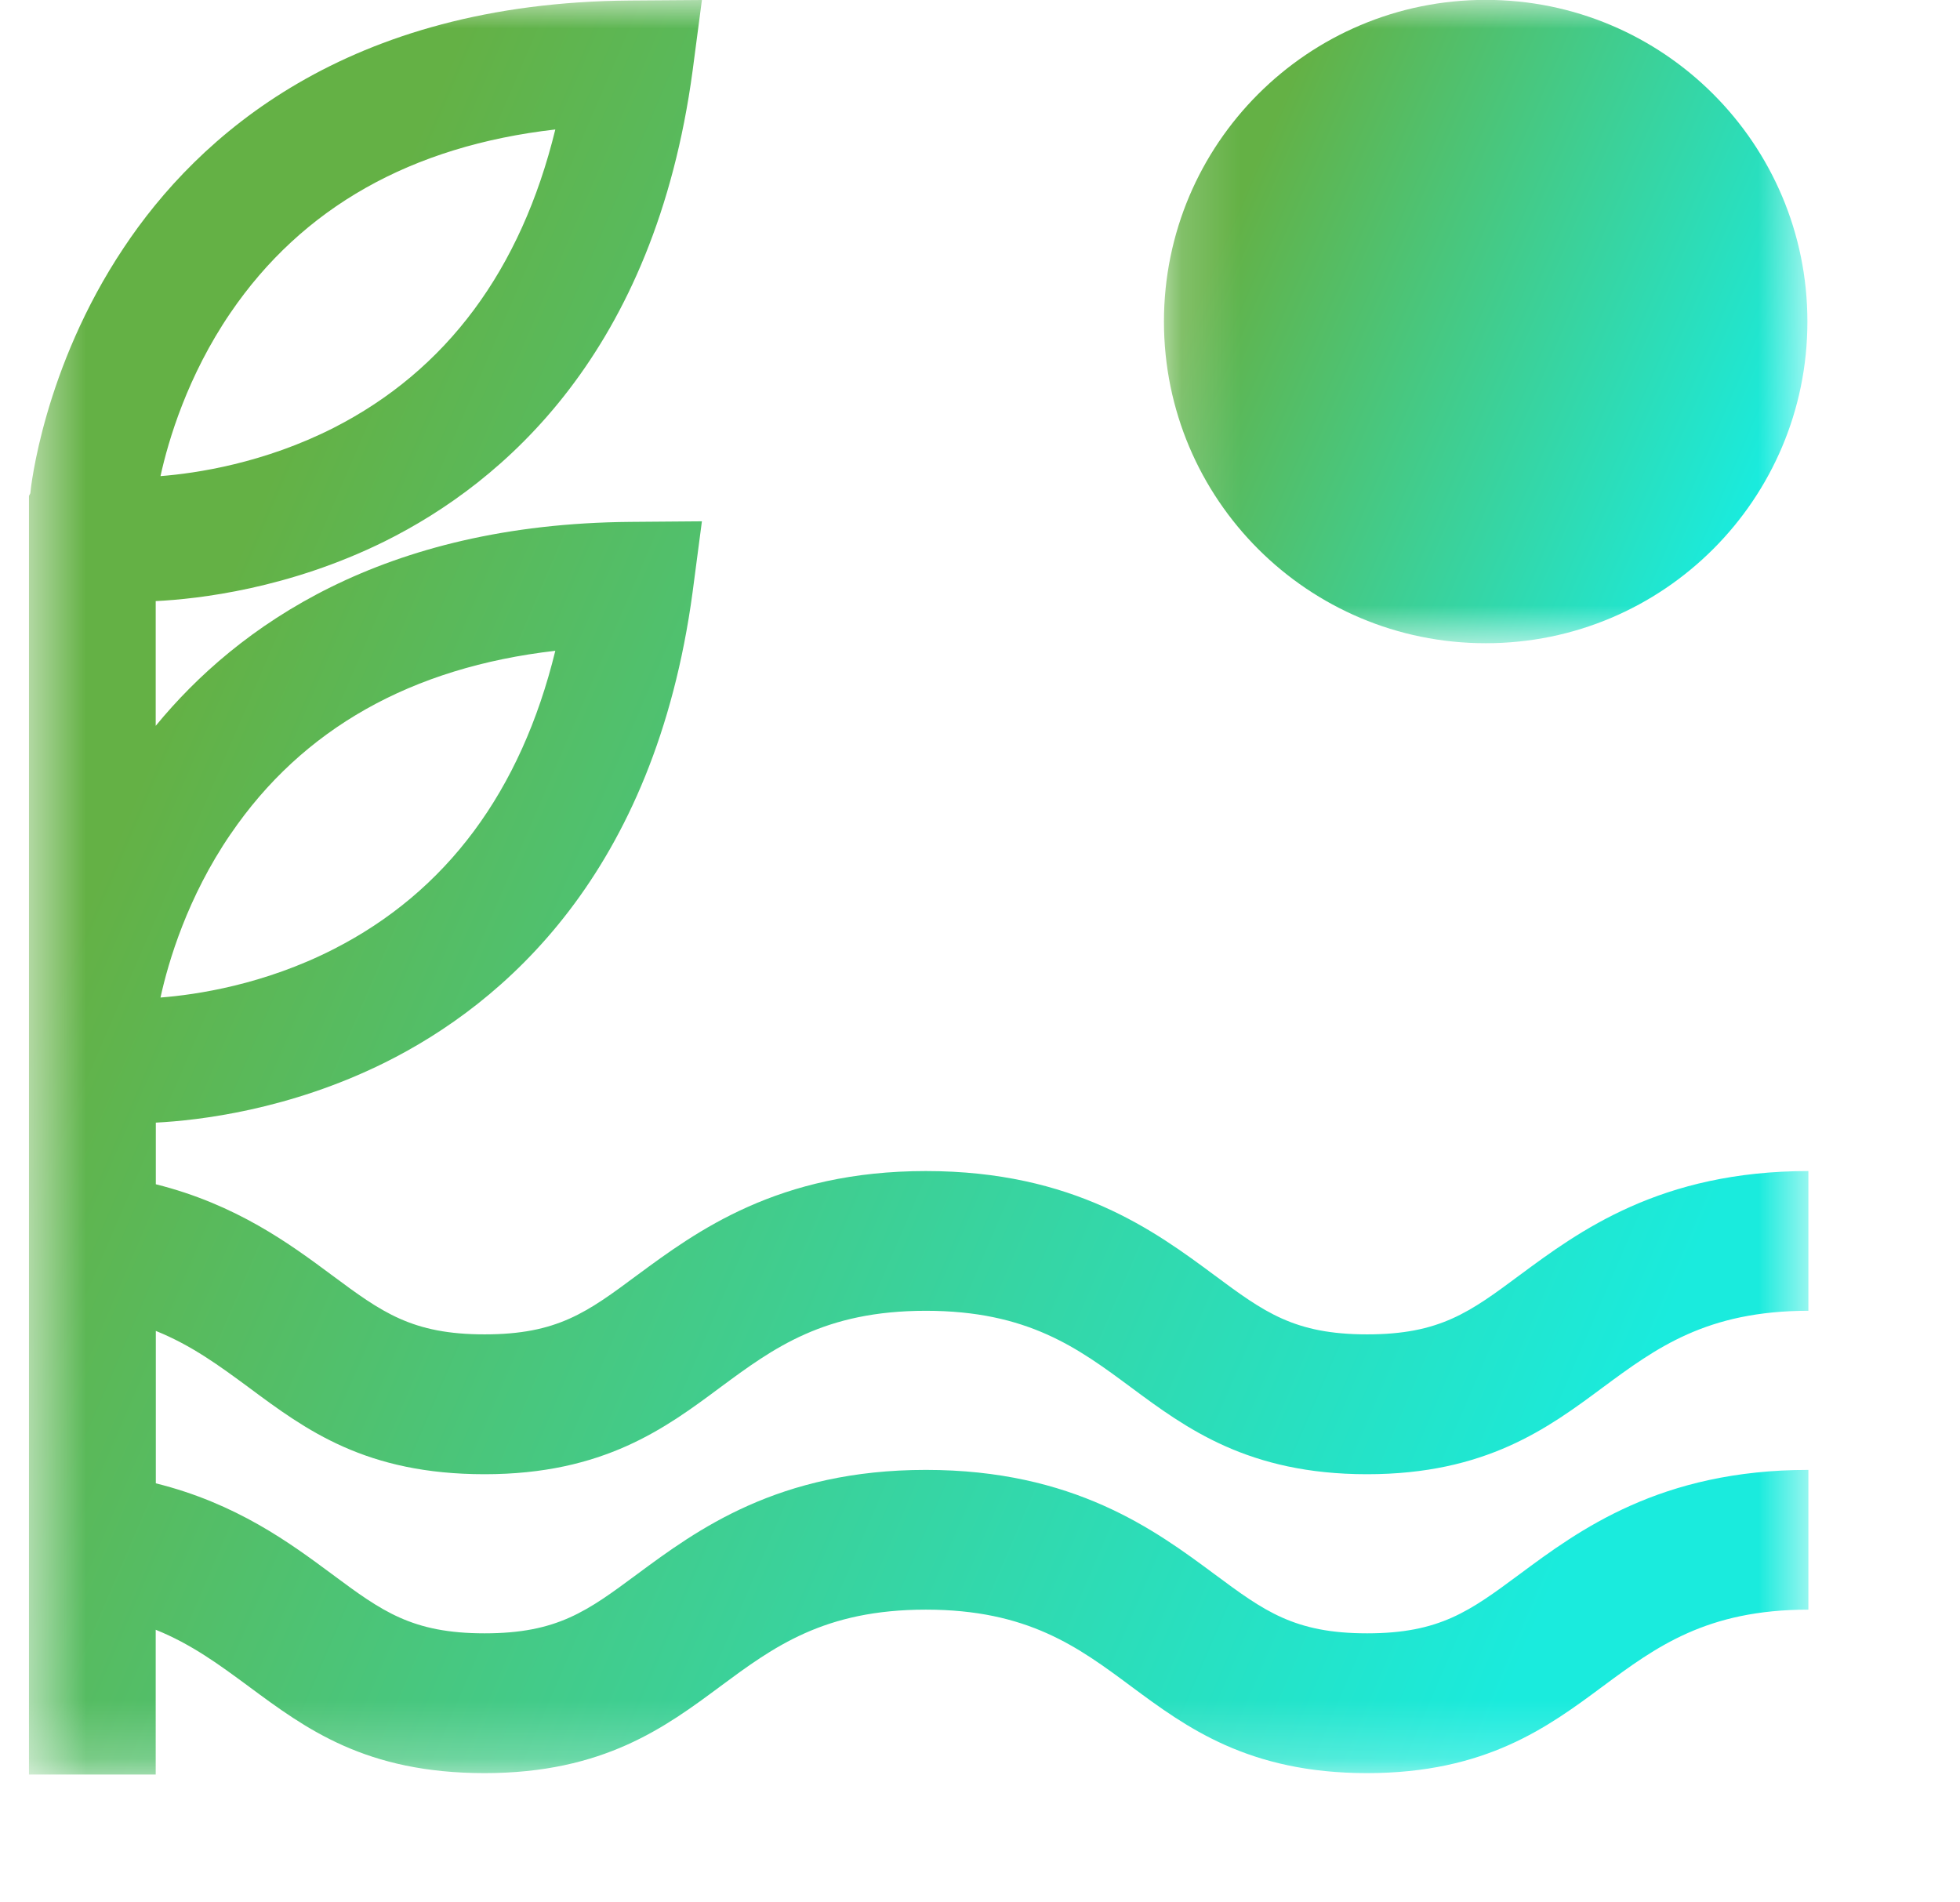
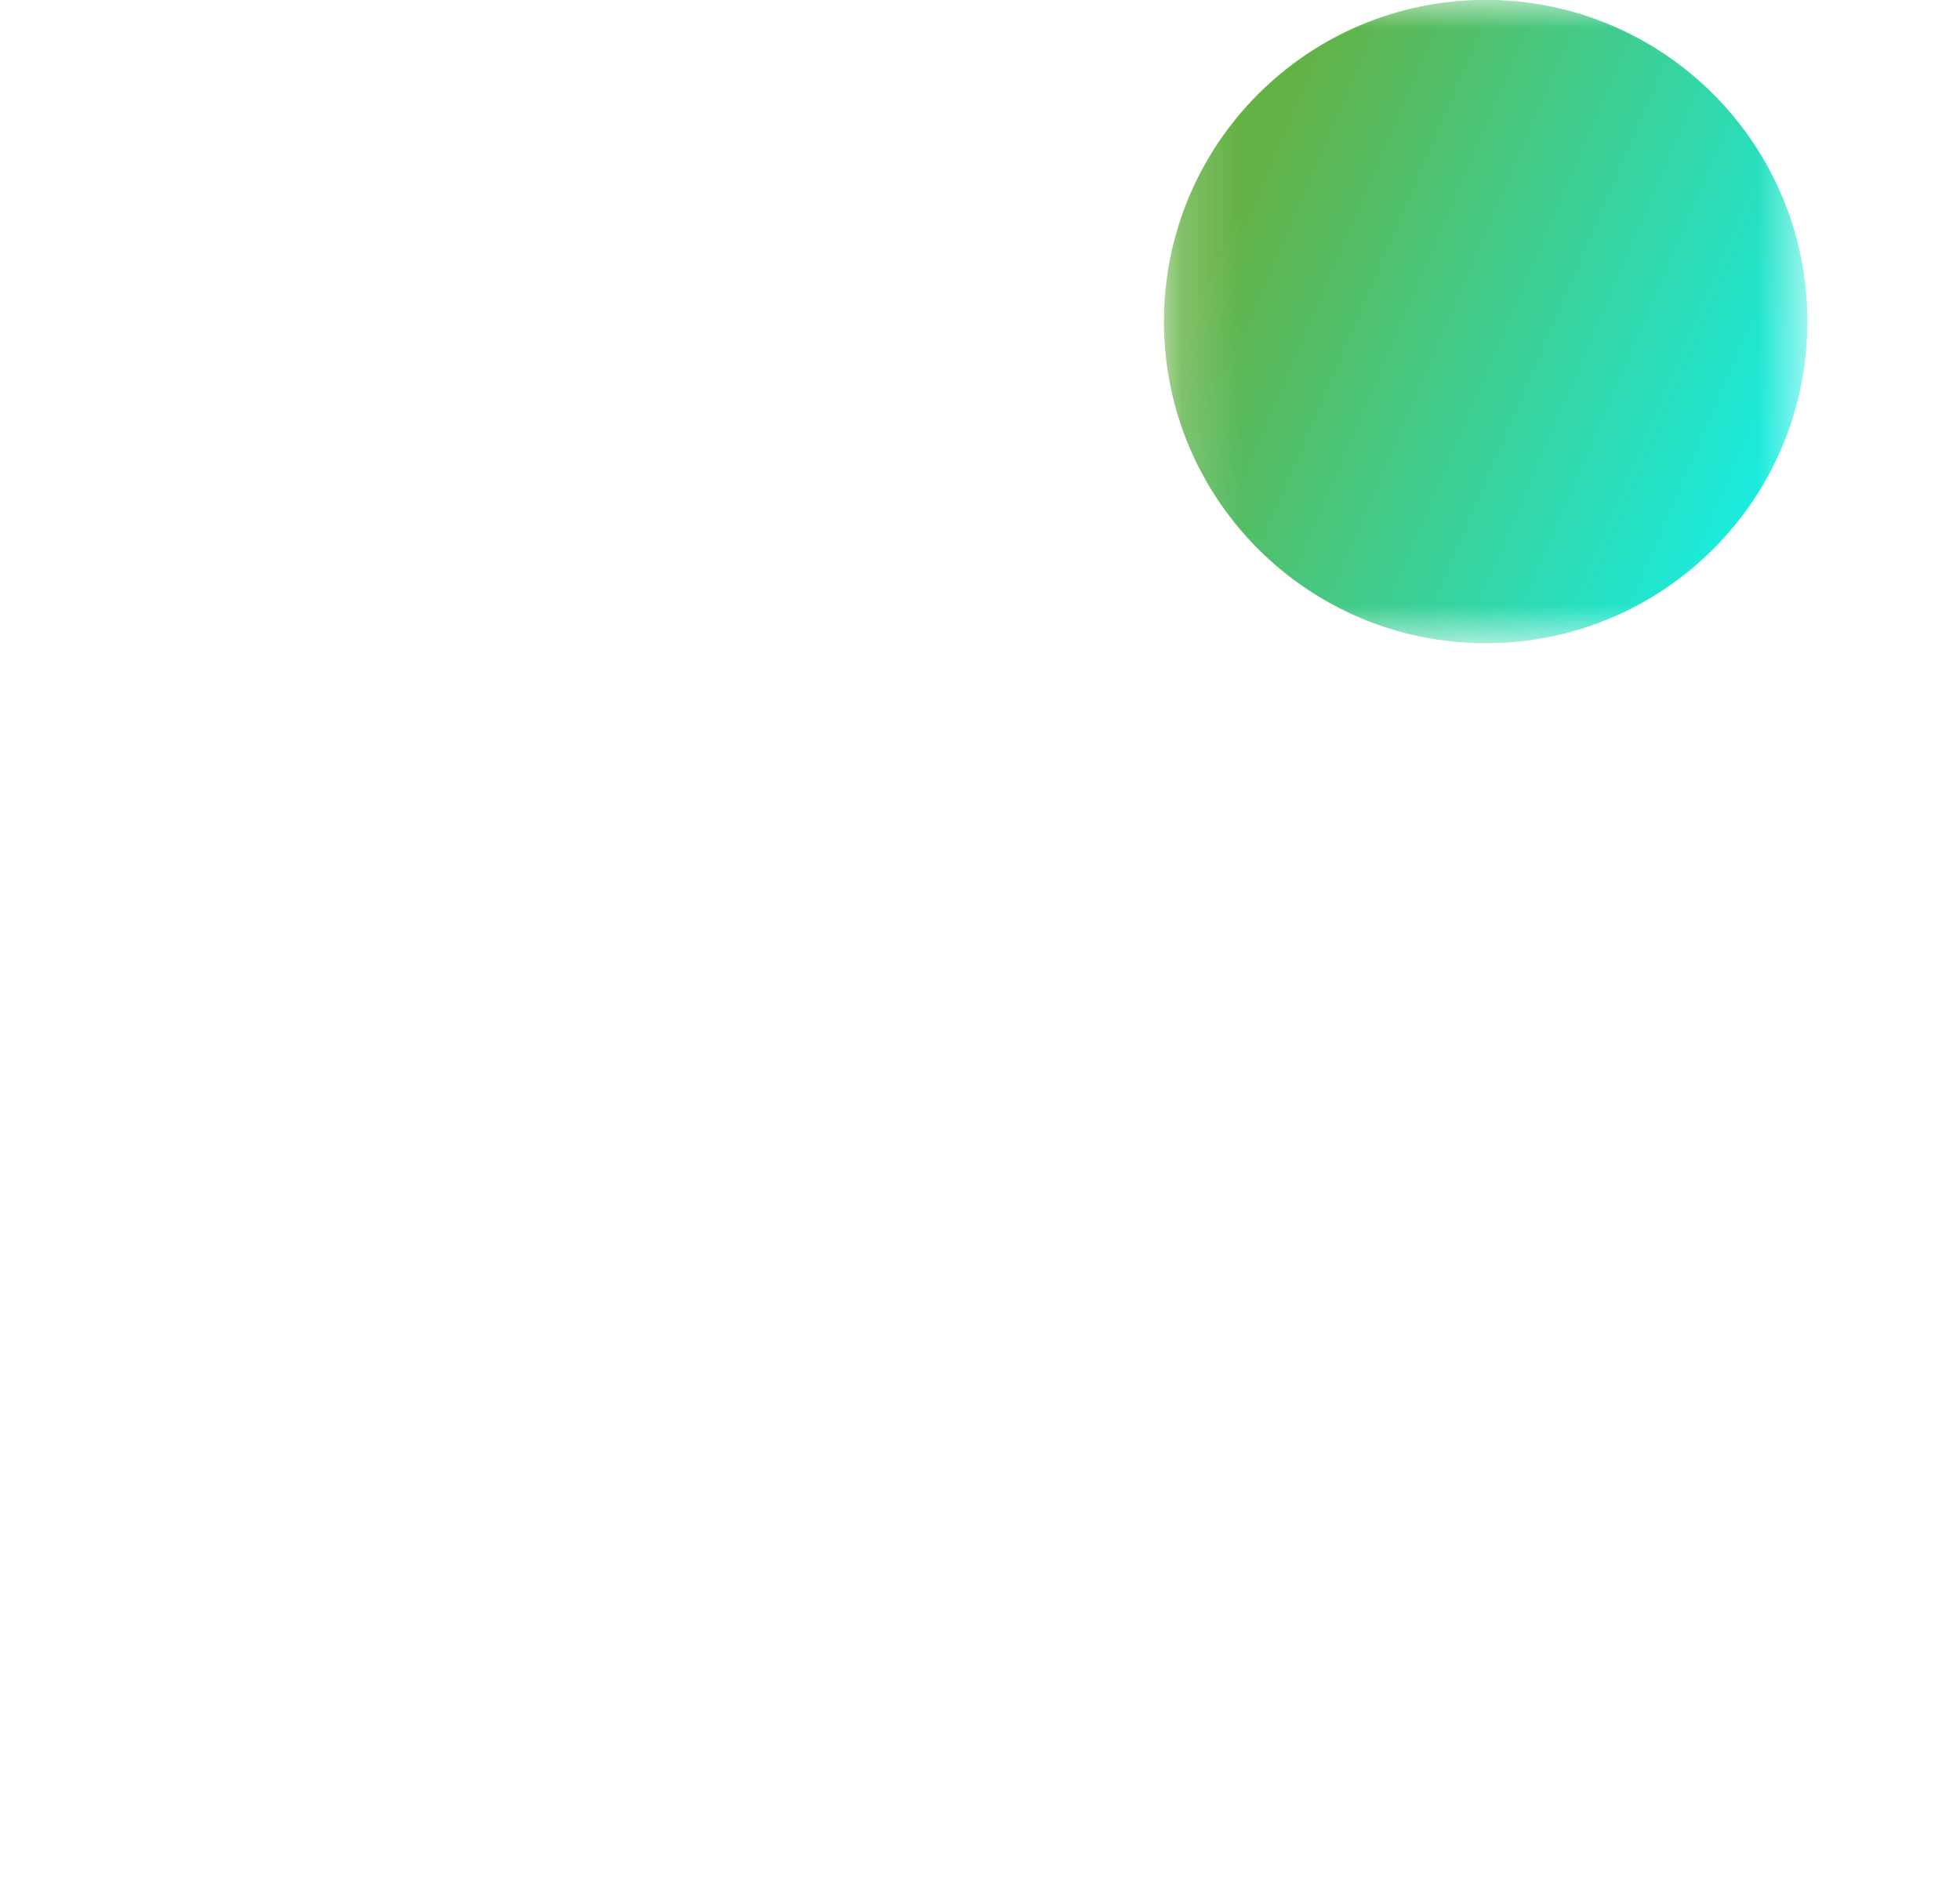
<svg xmlns="http://www.w3.org/2000/svg" width="34" height="33" viewBox="0 0 34 33" fill="none">
  <g clip-path="url(#clip0_860_6578)">
    <mask id="mask0_860_6578" style="mask-type:alpha" maskUnits="userSpaceOnUse" x="20" y="0" width="12" height="12">
-       <path d="M20.191 0H31.353V11.158H20.191V0Z" fill="white" />
+       <path d="M20.191 0H31.353V11.158H20.191Z" fill="white" />
    </mask>
    <g mask="url(#mask0_860_6578)">
      <path fill-rule="evenodd" clip-rule="evenodd" d="M25.773 11.158C28.856 11.158 31.353 8.661 31.353 5.578C31.353 2.496 28.856 -0.002 25.773 -0.002C22.689 -0.002 20.191 2.496 20.191 5.578C20.191 8.661 22.689 11.158 25.773 11.158Z" fill="url(#paint0_linear_860_6578)" />
    </g>
    <mask id="mask1_860_6578" style="mask-type:alpha" maskUnits="userSpaceOnUse" x="0" y="0" width="32" height="31">
-       <path d="M0.5 0H31.37V30.782H0.5V0Z" fill="white" />
-     </mask>
+       </mask>
    <g mask="url(#mask1_860_6578)">
-       <path fill-rule="evenodd" clip-rule="evenodd" d="M4.317 24.069C5.311 24.808 6.344 25.573 8.407 25.573C10.469 25.573 11.544 24.774 12.494 24.067C13.419 23.383 14.294 22.738 16.061 22.738C17.827 22.738 18.701 23.385 19.623 24.069C20.574 24.774 21.652 25.573 23.714 25.573C25.773 25.573 26.853 24.774 27.802 24.069C28.728 23.385 29.602 22.738 31.37 22.738V20.314C28.801 20.314 27.391 21.358 26.36 22.121C25.497 22.762 24.976 23.147 23.716 23.147C22.453 23.147 21.931 22.762 21.067 22.121C20.038 21.358 18.629 20.314 16.061 20.314C13.496 20.314 12.086 21.358 11.051 22.121C10.188 22.762 9.669 23.147 8.407 23.147C7.145 23.147 6.622 22.762 5.759 22.121C5.028 21.578 4.1 20.893 2.703 20.543V19.474C3.444 19.436 5.013 19.256 6.671 18.435C8.742 17.407 11.354 15.156 12.014 10.275L12.176 9.043L10.929 9.053C6.635 9.09 4.126 10.854 2.701 12.591V10.427C3.444 10.391 5.013 10.211 6.671 9.392C8.742 8.363 11.354 6.114 12.014 1.232L12.176 0L10.929 0.009C6.005 0.047 3.431 2.362 2.143 4.303C0.755 6.384 0.532 8.469 0.526 8.557L0.5 8.608V30.782H2.701V28.271C3.326 28.523 3.811 28.883 4.317 29.256C5.311 29.992 6.344 30.758 8.407 30.758C10.469 30.758 11.544 29.959 12.494 29.254C13.419 28.569 14.294 27.922 16.061 27.922C17.827 27.922 18.701 28.569 19.623 29.254C20.574 29.959 21.652 30.758 23.714 30.758C25.773 30.758 26.853 29.959 27.802 29.254C28.728 28.569 29.602 27.922 31.37 27.922V25.498C28.801 25.498 27.391 26.543 26.36 27.308C25.497 27.947 24.976 28.333 23.716 28.333C22.453 28.333 21.931 27.947 21.067 27.306C20.038 26.543 18.629 25.498 16.061 25.498C13.496 25.498 12.086 26.543 11.051 27.308C10.188 27.947 9.669 28.333 8.407 28.333C7.145 28.333 6.622 27.947 5.759 27.306C5.028 26.764 4.1 26.078 2.703 25.731V23.087C3.326 23.338 3.811 23.696 4.317 24.069ZM3.999 14.471C5.244 12.643 7.136 11.576 9.633 11.289C9.037 13.727 7.747 15.465 5.789 16.464C4.578 17.083 3.402 17.256 2.784 17.304C2.921 16.678 3.252 15.564 3.997 14.473L3.999 14.471ZM3.997 5.428C5.244 3.598 7.136 2.531 9.633 2.246C9.037 4.684 7.747 6.422 5.789 7.421C4.578 8.036 3.402 8.211 2.784 8.259C2.921 7.635 3.252 6.521 3.997 5.428Z" fill="url(#paint1_linear_860_6578)" />
-     </g>
+       </g>
  </g>
  <defs>
    <linearGradient id="paint0_linear_860_6578" x1="20.191" y1="6.531" x2="29.527" y2="10.526" gradientUnits="userSpaceOnUse">
      <stop stop-color="#64B145" />
      <stop offset="1" stop-color="#1AEBDD" />
    </linearGradient>
    <linearGradient id="paint1_linear_860_6578" x1="0.5" y1="18.019" x2="26.297" y2="29.089" gradientUnits="userSpaceOnUse">
      <stop stop-color="#64B145" />
      <stop offset="1" stop-color="#1AEBDD" />
    </linearGradient>
    <clipPath id="clip0_860_6578">
      <rect width="33" height="33" fill="white" transform="translate(0.5)" />
    </clipPath>
  </defs>
</svg>